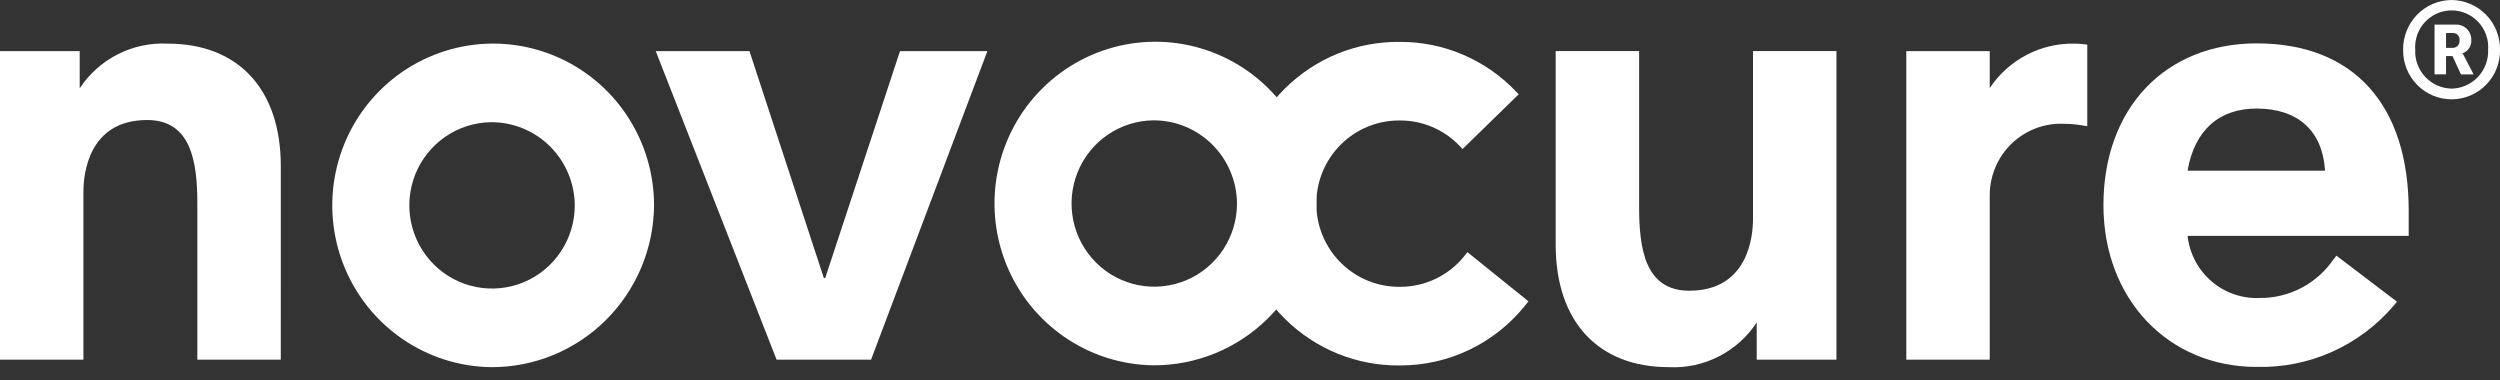
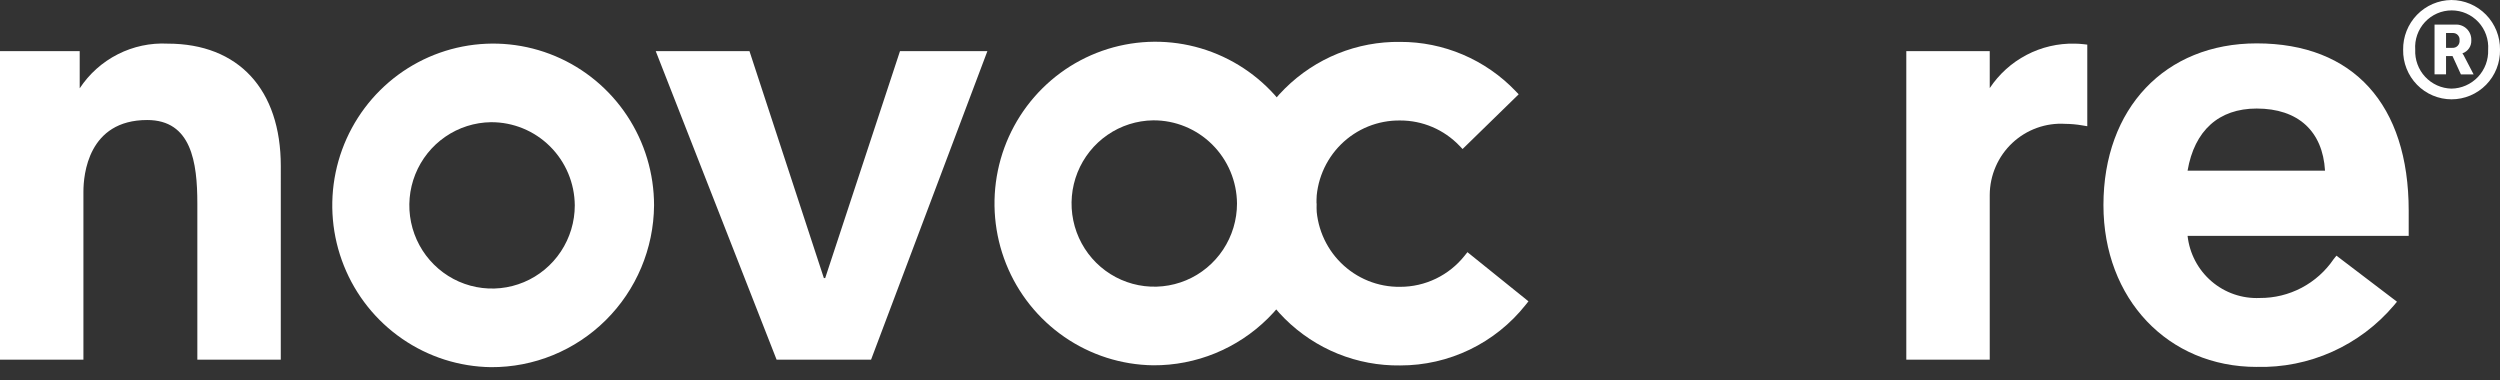
<svg xmlns="http://www.w3.org/2000/svg" width="125" height="19" viewBox="0 0 125 19" fill="none">
  <rect x="0" y="0" width="125" height="19" fill="#333333" stroke="none" />
  <path d="M14.039 17.983H9.867V10.175C9.867 8.111 9.569 6.001 7.359 6.001C4.401 6.001 4.171 8.743 4.171 9.582V17.983H0V2.556H3.985V4.415C4.463 3.691 5.119 3.104 5.891 2.713C6.662 2.321 7.522 2.138 8.385 2.182C11.925 2.182 14.04 4.472 14.04 8.305L14.039 17.983Z" fill="white" />
  <path d="M41.26 13.903L45 2.555H49.37L43.553 17.984H38.83L32.786 2.555H37.473L41.193 13.903H41.26Z" fill="white" />
-   <path d="M83.439 18.357C79.897 18.357 77.784 16.068 77.784 12.234V2.554H81.956V10.362C81.956 12.426 82.253 14.536 84.462 14.536C87.421 14.536 87.65 11.794 87.65 10.955V2.554H91.822V17.983H87.836V16.124C87.359 16.849 86.702 17.435 85.931 17.827C85.16 18.218 84.3 18.401 83.438 18.358" fill="white" />
  <path d="M112.836 18.346C108.397 18.346 105.172 14.945 105.172 10.257C105.172 5.42 108.251 2.169 112.836 2.169C117.664 2.169 120.435 5.219 120.435 10.538V11.794H109.379C109.476 12.675 109.904 13.487 110.574 14.064C111.245 14.641 112.109 14.939 112.99 14.899C113.718 14.904 114.435 14.729 115.079 14.39C115.723 14.051 116.275 13.557 116.685 12.953L116.822 12.783L119.848 15.085L119.699 15.266C118.855 16.261 117.801 17.054 116.613 17.587C115.425 18.12 114.133 18.379 112.833 18.345M109.38 8.532H116.251C116.135 6.556 114.902 5.427 112.832 5.427C110.94 5.427 109.723 6.527 109.379 8.532" fill="white" />
  <path d="M24.548 18.358C22.961 18.336 21.417 17.843 20.109 16.94C18.8 16.038 17.787 14.767 17.195 13.287C16.603 11.807 16.459 10.184 16.782 8.622C17.105 7.061 17.88 5.63 19.01 4.509C20.139 3.389 21.573 2.63 23.13 2.327C24.688 2.024 26.3 2.191 27.763 2.806C29.227 3.422 30.476 4.459 31.355 5.787C32.234 7.115 32.703 8.675 32.703 10.27C32.685 12.429 31.817 14.493 30.288 16.009C28.759 17.526 26.695 18.37 24.548 18.358ZM24.547 6.11C23.731 6.121 22.937 6.374 22.264 6.838C21.591 7.302 21.07 7.955 20.765 8.716C20.461 9.477 20.387 10.311 20.553 11.114C20.719 11.917 21.117 12.653 21.698 13.229C22.278 13.805 23.015 14.196 23.816 14.352C24.617 14.508 25.445 14.422 26.198 14.106C26.951 13.79 27.593 13.257 28.045 12.574C28.497 11.891 28.739 11.089 28.739 10.269C28.731 9.159 28.285 8.097 27.499 7.317C26.713 6.537 25.651 6.103 24.547 6.11Z" fill="white" />
  <path d="M99.487 17.983H95.315V2.556H99.487V4.405C99.952 3.705 100.585 3.134 101.327 2.746C102.07 2.357 102.898 2.163 103.735 2.182C103.878 2.183 104.022 2.192 104.165 2.208L104.364 2.231V6.311L104.103 6.268C103.827 6.22 103.548 6.195 103.269 6.193C102.786 6.162 102.301 6.231 101.846 6.395C101.39 6.559 100.972 6.815 100.618 7.146C100.264 7.478 99.981 7.879 99.787 8.325C99.592 8.771 99.49 9.252 99.487 9.739V17.983Z" fill="white" />
  <path d="M57.658 18.265C56.071 18.243 54.527 17.75 53.219 16.847C51.911 15.945 50.897 14.674 50.305 13.194C49.714 11.714 49.57 10.091 49.893 8.529C50.216 6.967 50.991 5.537 52.121 4.416C53.25 3.296 54.684 2.537 56.241 2.234C57.799 1.931 59.411 2.098 60.874 2.714C62.337 3.329 63.587 4.366 64.466 5.694C65.345 7.022 65.814 8.582 65.814 10.177C65.796 12.336 64.928 14.4 63.399 15.916C61.87 17.433 59.805 18.277 57.658 18.265ZM57.658 6.017C56.842 6.028 56.048 6.281 55.375 6.745C54.702 7.209 54.181 7.862 53.876 8.623C53.572 9.384 53.498 10.218 53.664 11.021C53.83 11.825 54.228 12.56 54.808 13.136C55.389 13.713 56.126 14.103 56.927 14.259C57.728 14.415 58.556 14.329 59.309 14.013C60.062 13.697 60.704 13.164 61.156 12.481C61.608 11.798 61.85 10.996 61.85 10.176C61.842 9.066 61.395 8.004 60.609 7.224C59.824 6.445 58.762 6.01 57.658 6.017Z" fill="white" />
  <path d="M70.006 18.272C68.941 18.286 67.883 18.088 66.894 17.688C65.906 17.288 65.006 16.694 64.247 15.942C63.488 15.189 62.886 14.293 62.475 13.304C62.064 12.316 61.852 11.255 61.852 10.183C61.852 9.112 62.064 8.051 62.475 7.062C62.886 6.073 63.488 5.177 64.247 4.424C65.006 3.672 65.906 3.078 66.894 2.678C67.883 2.278 68.941 2.08 70.006 2.095C71.083 2.091 72.15 2.307 73.142 2.73C74.134 3.152 75.031 3.772 75.778 4.552L75.934 4.715L73.129 7.451L72.973 7.288C72.589 6.887 72.128 6.568 71.618 6.351C71.109 6.134 70.561 6.023 70.007 6.024C69.459 6.017 68.915 6.119 68.407 6.324C67.899 6.53 67.436 6.835 67.046 7.222C66.656 7.609 66.347 8.07 66.135 8.578C65.924 9.086 65.815 9.632 65.815 10.183C65.815 10.734 65.924 11.279 66.135 11.787C66.347 12.296 66.656 12.756 67.046 13.143C67.436 13.53 67.899 13.835 68.407 14.041C68.915 14.247 69.459 14.349 70.007 14.341C70.626 14.342 71.238 14.203 71.796 13.933C72.355 13.663 72.845 13.271 73.232 12.784L73.372 12.608L76.423 15.066L76.282 15.243C75.531 16.19 74.576 16.954 73.49 17.479C72.404 18.003 71.214 18.274 70.009 18.272" fill="white" />
-   <path d="M65.814 10.176C65.814 8.235 65.11 6.361 63.835 4.904C62.558 6.361 61.852 8.236 61.851 10.178C61.85 12.12 62.553 13.996 63.829 15.454C65.108 13.995 65.814 12.118 65.815 10.174" fill="white" />
+   <path d="M65.814 10.176C62.558 6.361 61.852 8.236 61.851 10.178C61.85 12.12 62.553 13.996 63.829 15.454C65.108 13.995 65.814 12.118 65.815 10.174" fill="white" />
  <path d="M122.569 0C122.891 0.001 123.21 0.067 123.507 0.193C123.805 0.319 124.074 0.503 124.3 0.734C124.526 0.965 124.704 1.239 124.825 1.54C124.945 1.841 125.005 2.163 125.001 2.487C125.007 2.81 124.948 3.132 124.829 3.432C124.71 3.733 124.532 4.006 124.307 4.237C124.081 4.468 123.812 4.651 123.516 4.776C123.219 4.901 122.901 4.966 122.579 4.966C122.257 4.966 121.939 4.901 121.642 4.776C121.345 4.651 121.076 4.468 120.851 4.237C120.625 4.006 120.448 3.733 120.329 3.432C120.209 3.132 120.151 2.81 120.157 2.487C120.152 2.164 120.211 1.844 120.33 1.544C120.449 1.245 120.626 0.971 120.85 0.74C121.074 0.509 121.341 0.325 121.636 0.198C121.931 0.071 122.248 0.004 122.569 0ZM122.569 4.431C122.818 4.428 123.063 4.375 123.291 4.275C123.519 4.175 123.725 4.03 123.897 3.849C124.068 3.667 124.201 3.453 124.289 3.219C124.377 2.985 124.417 2.735 124.407 2.485C124.424 2.234 124.39 1.982 124.306 1.744C124.223 1.506 124.091 1.288 123.92 1.104C123.749 0.92 123.542 0.773 123.312 0.672C123.082 0.571 122.834 0.52 122.584 0.52C122.333 0.52 122.085 0.571 121.855 0.672C121.625 0.773 121.418 0.92 121.247 1.104C121.076 1.288 120.945 1.506 120.861 1.744C120.777 1.982 120.743 2.234 120.761 2.485C120.75 2.733 120.788 2.981 120.874 3.214C120.959 3.447 121.09 3.66 121.259 3.841C121.428 4.023 121.631 4.168 121.856 4.269C122.082 4.371 122.325 4.425 122.572 4.431M121.727 1.231H122.754C122.86 1.222 122.967 1.236 123.068 1.273C123.168 1.309 123.26 1.366 123.337 1.441C123.413 1.515 123.473 1.605 123.513 1.705C123.552 1.804 123.57 1.911 123.565 2.019C123.571 2.16 123.532 2.299 123.453 2.415C123.373 2.532 123.259 2.619 123.126 2.665V2.678C123.161 2.722 123.19 2.77 123.213 2.821L123.68 3.719H123.045L122.626 2.803H122.302V3.717H121.727L121.727 1.231ZM122.619 2.392C122.669 2.395 122.718 2.388 122.764 2.37C122.81 2.352 122.851 2.324 122.885 2.289C122.919 2.253 122.945 2.21 122.961 2.164C122.978 2.117 122.983 2.067 122.978 2.018C122.984 1.969 122.979 1.92 122.963 1.874C122.948 1.828 122.922 1.786 122.888 1.75C122.855 1.715 122.814 1.688 122.768 1.671C122.723 1.654 122.674 1.647 122.626 1.65H122.302V2.394L122.619 2.392Z" fill="white" />
</svg>